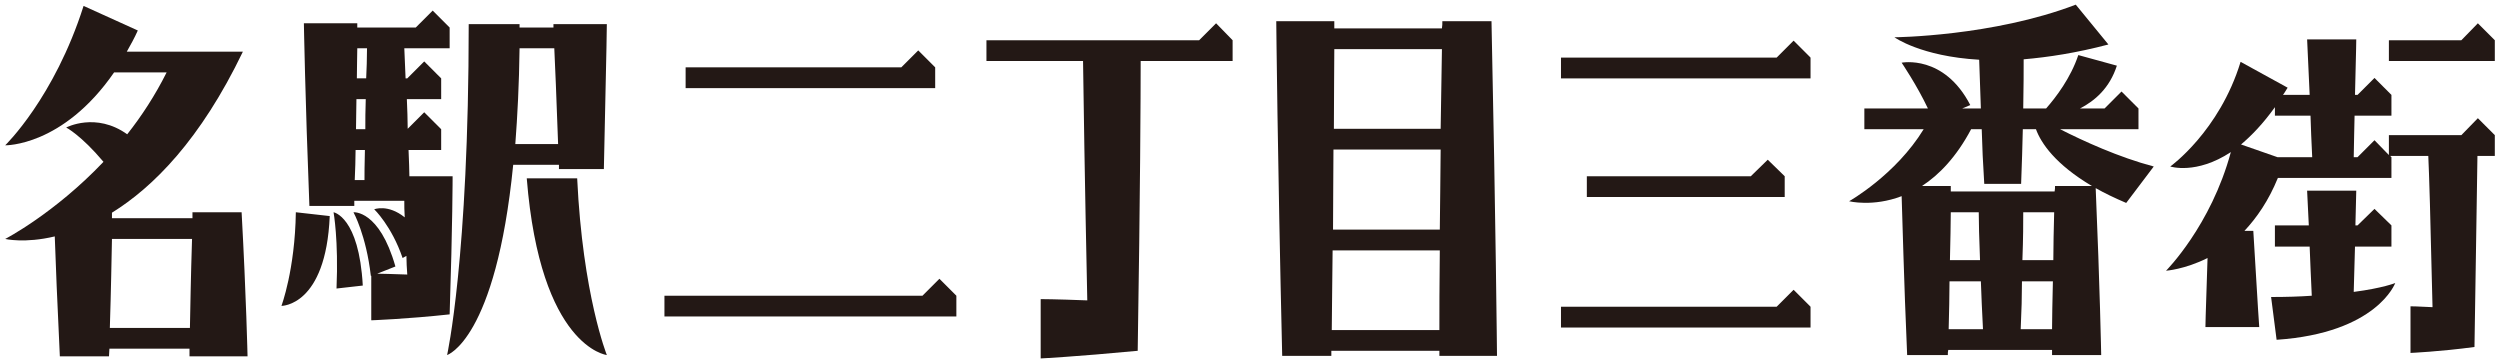
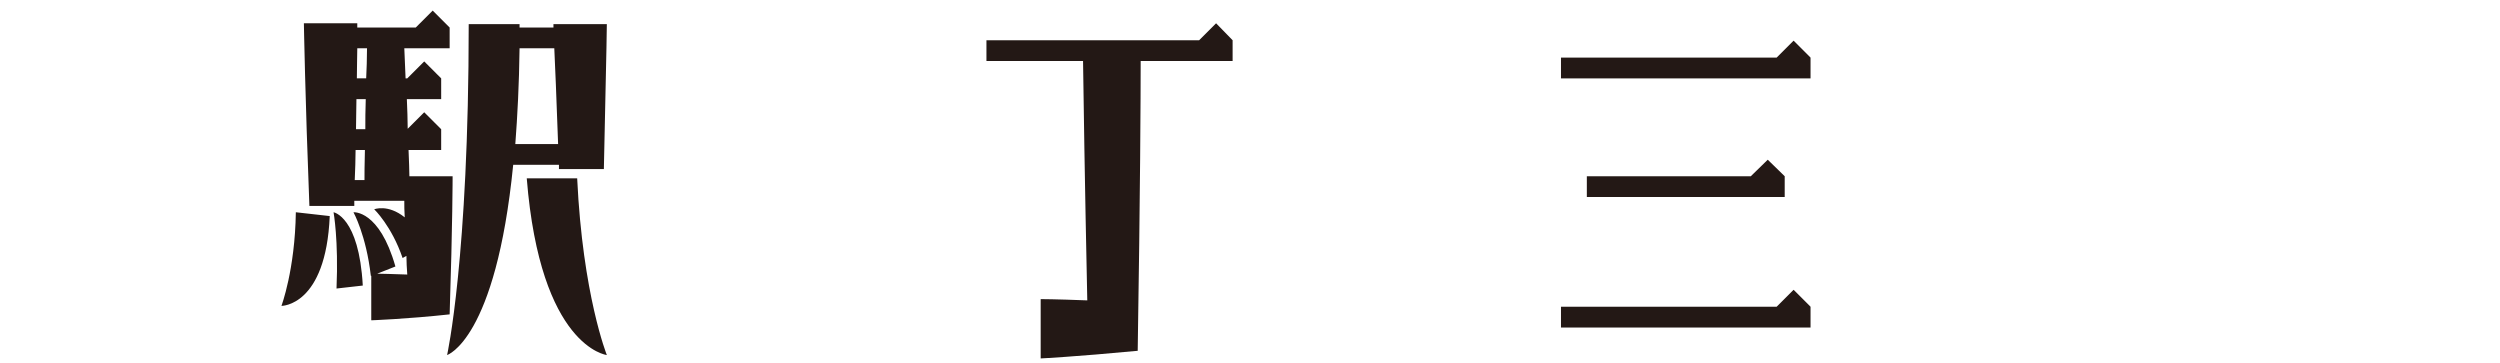
<svg xmlns="http://www.w3.org/2000/svg" id="_レイヤー_1" data-name="レイヤー_1" version="1.1" viewBox="0 0 482 70">
  <defs>
    <style>
      .st0 {
        fill: #231815;
      }
    </style>
  </defs>
-   <path class="st0" d="M19.952,31.202c-4.329-5.146-7.189-6.617-7.189-6.617,0,0,5.718-3.022,11.763,1.307,2.778-3.513,5.392-7.515,7.597-11.927h-10.129C12.11,28.261,1,28.016,1,28.016c0,0,9.476-9.149,15.113-26.876l10.456,4.738c-.654,1.47-1.389,2.777-2.124,4.084h22.383c-8.169,16.991-17.318,26.14-25.242,31.042v1.062h15.521v-1.143h9.476c.899,16.501,1.144,27.774,1.144,27.774h-11.192v-1.47h-15.439c0,.49-.082.98-.082,1.47h-9.476c-.49-10.129-.817-18.298-.98-23.118-5.8,1.389-9.558.49-9.558.49,0,0,9.476-4.901,18.952-14.868ZM21.177,63.224h15.44c.082-3.839.163-9.557.408-17.154h-15.439c-.082,3.757-.164,9.476-.409,17.154Z" />
  <path class="st0" d="M54.261,58.976s2.614-6.943,2.777-18.053l6.535.735c-.735,17.4-9.312,17.318-9.312,17.318ZM68.884,4.49v.817h11.273l3.268-3.268,3.268,3.268v4.003h-8.741l.245,5.8h.327l3.268-3.268,3.268,3.268v4.003h-6.617c.082,2.042.163,4.003.163,5.718l3.186-3.186,3.268,3.268v4.003h-6.29c.082,2.206.163,3.921.163,5.065h8.333s0,9.149-.572,26.63c-8.25.899-15.112,1.144-15.112,1.144v-8.578h-.082c-.899-7.842-3.35-12.253-3.35-12.253,0,0,4.983-.49,8.087,10.456l-3.513,1.389c1.062,0,3.022.082,5.8.164-.082-1.225-.164-2.451-.164-3.594l-.735.408c-2.124-6.208-5.473-9.394-5.473-9.394,0,0,2.614-1.062,5.882,1.552-.082-1.225-.082-2.287-.082-3.186h-9.639v.98h-8.659c-.817-20.912-1.062-35.207-1.062-35.207h10.293ZM64.309,40.923s4.901.817,5.636,14.132l-5.065.572c.408-9.312-.571-14.704-.571-14.704ZM70.354,28.914h-1.797c0,1.797-.082,3.758-.163,5.8h1.879c0-.98,0-2.941.082-5.8ZM70.517,19.112h-1.797c0,1.797-.082,3.676-.082,5.8h1.797c0-1.715,0-3.676.082-5.8ZM68.884,9.309c0,1.552-.082,3.513-.082,5.8h1.797c.082-1.797.163-3.758.163-5.8h-1.878ZM100.17,4.653v.654h6.535v-.654h10.293s0,2.696-.572,27.938h-8.659v-.817h-8.822c-3.35,33.737-12.744,36.678-12.744,36.678,0,0,4.166-18.625,4.166-63.799h9.803ZM100.17,9.309c-.082,6.944-.408,13.07-.817,18.462h8.25c-.327-9.231-.572-15.031-.735-18.462h-6.699ZM101.559,34.388h9.721c1.062,22.465,5.718,34.064,5.718,34.064,0,0-12.825-1.47-15.439-34.064Z" />
-   <path class="st0" d="M128.104,57.015h49.748l3.268-3.268,3.268,3.268v4.003h-56.283v-4.003ZM132.188,16.988v-4.003h41.58l3.268-3.268,3.268,3.268v4.003h-48.115Z" />
  <path class="st0" d="M208.813,11.76h-18.626v-4.003h41.008l3.268-3.268,3.186,3.268v4.003h-17.726c0,6.454-.082,25.323-.572,55.875-12.09,1.143-18.707,1.47-18.707,1.47v-11.436s2.696,0,8.986.245c-.49-23.118-.735-40.028-.817-46.154Z" />
-   <path class="st0" d="M277.513,68.615v-.98h-20.831v.98h-9.475c-.899-38.312-1.144-64.534-1.144-64.534h11.191v1.389h20.749c.082-.49.082-.898.082-1.389h9.475c.818,38.394,1.062,64.534,1.062,64.534h-11.11ZM277.513,63.632c0-3.431,0-8.496.082-15.357h-20.668c-.082,4.738-.082,9.884-.163,15.357h20.749ZM257.01,44.272h20.585c.082-4.575.082-9.639.163-15.439h-20.667c0,4.575-.082,9.721-.082,15.439ZM257.173,24.83h20.585l.246-15.358h-20.749c0,3.513-.082,8.577-.082,15.358Z" />
  <path class="st0" d="M300.958,15.109v-4.003h41.579l3.268-3.268,3.268,3.268v4.003h-48.114ZM300.958,63.142v-4.003h41.579l3.268-3.268,3.268,3.268v4.003h-48.114ZM337.555,33.979l3.268-3.186,3.268,3.186v4.003h-38.149v-4.003h31.614Z" />
-   <path class="st0" d="M397.188,24.912c4.493,2.287,11.273,5.391,18.053,7.189l-5.31,7.026c-2.287-.981-4.166-1.879-5.882-2.859.817,19.197,1.062,32.185,1.062,32.185h-9.476v-.98h-20.013c-.082.327-.082.654-.082.98h-7.842c-.655-14.949-.899-26.304-1.062-30.633-5.555,2.124-10.13.98-10.13.98,0,0,8.986-5.064,14.377-13.887h-11.436v-4.003h12.254c-2.125-4.493-5.065-8.822-5.065-8.822,0,0,8.168-1.634,13.233,8.169l-1.552.654h3.594l-.326-9.394c-11.273-.654-16.338-4.329-16.338-4.329,0,0,18.952-.164,34.962-6.29l6.29,7.679c-6.209,1.634-11.6,2.451-16.338,2.859,0,2.042,0,5.228-.082,9.476h4.41c1.879-2.124,4.739-5.882,6.209-10.293l7.433,2.042c-1.389,4.33-4.247,6.78-7.107,8.251h4.739l3.268-3.268,3.268,3.268v4.003h-15.112ZM392.531,24.912h-2.532c-.082,3.104-.164,6.617-.327,10.538h-7.107c-.245-3.84-.408-7.352-.489-10.538h-2.043c-2.859,5.391-6.208,8.822-9.475,10.947h5.554v1.062h20.014c.082-.327.082-.736.082-1.062h7.107c-7.026-4.166-9.803-8.251-10.782-10.947ZM382.32,63.469c-.163-3.349-.327-6.454-.409-9.231h-6.045c0,2.777-.082,5.8-.163,9.231h6.617ZM381.748,50.153c-.163-4.166-.245-7.352-.245-9.231h-5.392c0,2.287-.082,5.392-.163,9.231h5.8ZM395.798,54.238h-5.963c0,2.696-.082,5.8-.245,9.231h6.045c0-2.287.082-5.391.163-9.231ZM396.044,40.923h-5.963c0,1.879,0,4.983-.163,9.231h5.963c0-2.777.082-5.8.163-9.231Z" />
-   <path class="st0" d="M477.732,22.788l3.268,3.268v4.003h-3.349c-.082,3.512-.163,12.907-.572,36.841-6.698.899-12.335,1.144-12.335,1.144v-8.986s1.39,0,4.248.164c-.409-17.645-.654-25.814-.817-29.163h-7.353l.246.245v4.003h-21.893c-1.796,4.411-4.084,7.678-6.452,10.211h1.715c.899,15.276,1.144,18.544,1.144,18.544h-10.375s0-1.389.409-13.315c-4.411,2.206-8.006,2.451-8.006,2.451,0,0,8.66-8.659,12.499-22.873-6.699,4.411-11.682,2.777-11.682,2.777,0,0,9.475-6.78,13.56-20.177l9.068,4.983c-.326.49-.572.98-.898,1.389h5.147l-.49-10.701h9.475s0,1.307-.245,10.701h.49l3.268-3.268,3.268,3.268v4.003h-7.107c-.082,2.287-.082,4.983-.163,8.005h.735l3.268-3.268,2.777,2.859v-3.839h13.969l3.185-3.268ZM445.793,30.303c-.164-3.022-.246-5.718-.327-8.005h-6.862v-1.634c-2.287,3.186-4.492,5.473-6.535,7.189l7.026,2.45h6.699ZM453.798,56.28c5.636-.735,8.005-1.715,8.005-1.715,0,0-3.512,9.639-22.873,10.946l-1.062-8.25c2.941,0,5.555-.082,7.842-.245-.163-3.757-.326-6.943-.408-9.476h-6.699v-4.084h6.535l-.326-6.699h9.475l-.163,6.699h.409l3.268-3.186,3.268,3.186v4.084h-7.026l-.245,8.741ZM477.732,4.49l3.268,3.268v4.003h-20.422v-4.003h13.969l3.185-3.268Z" />
</svg>